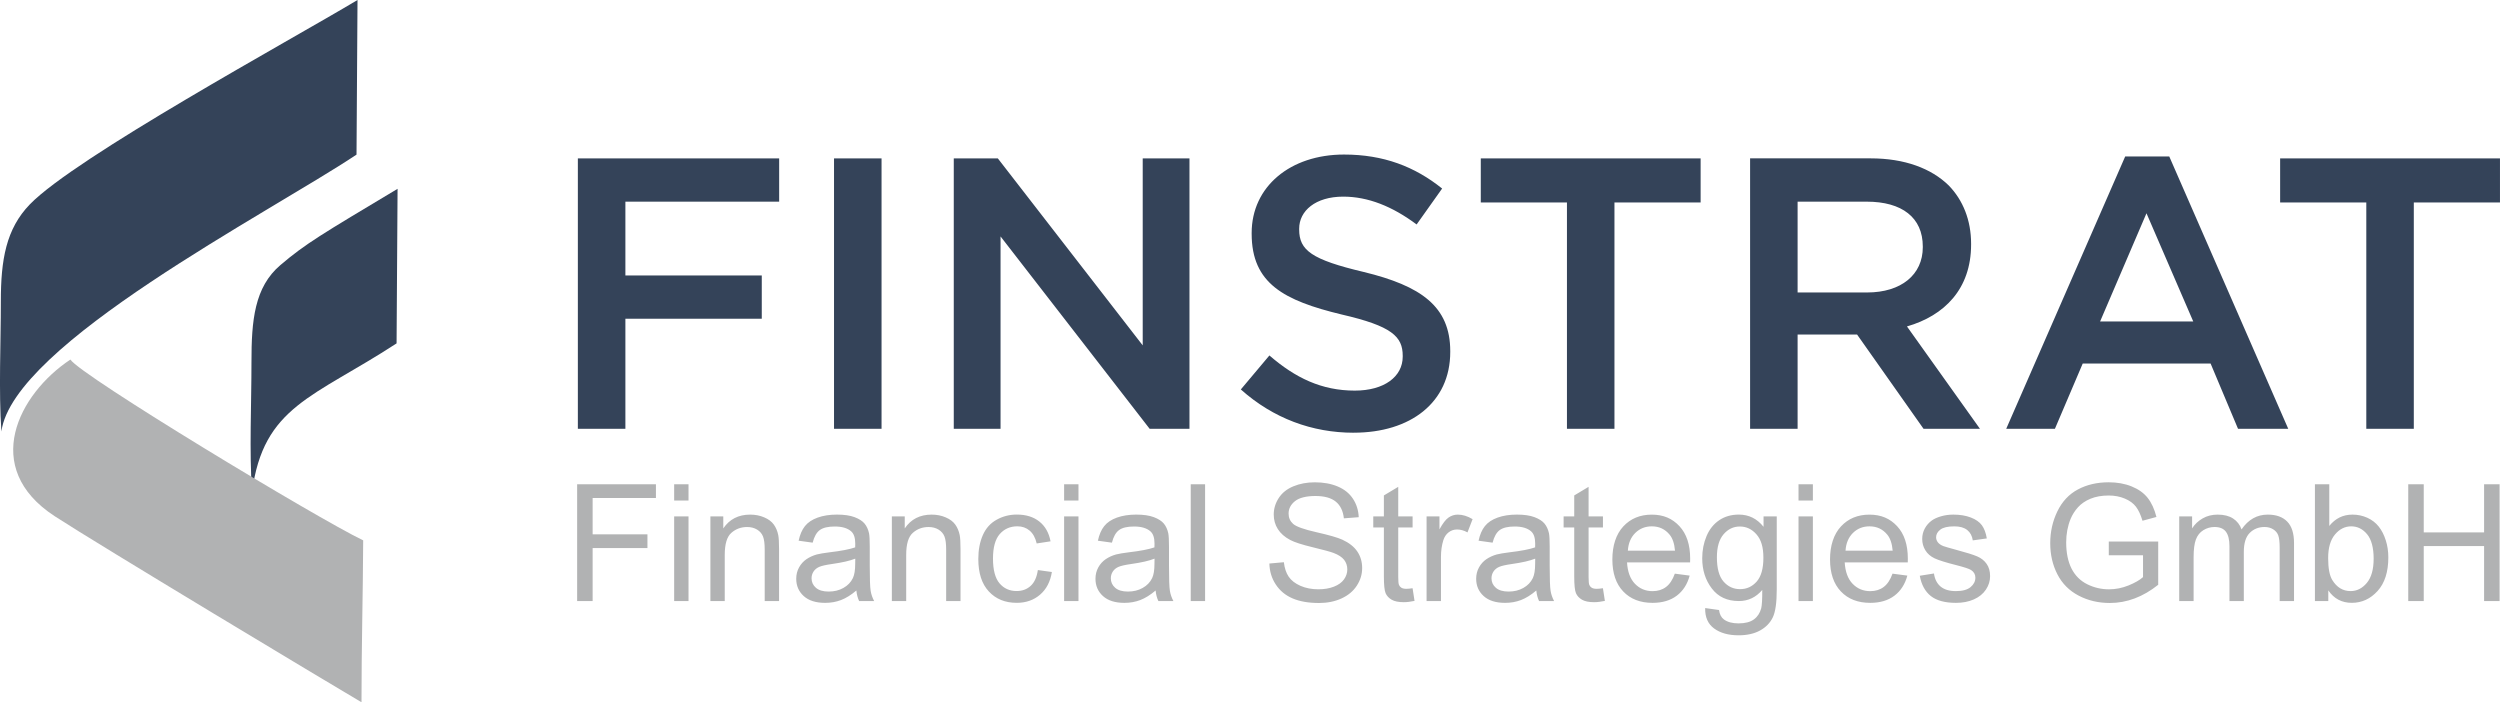
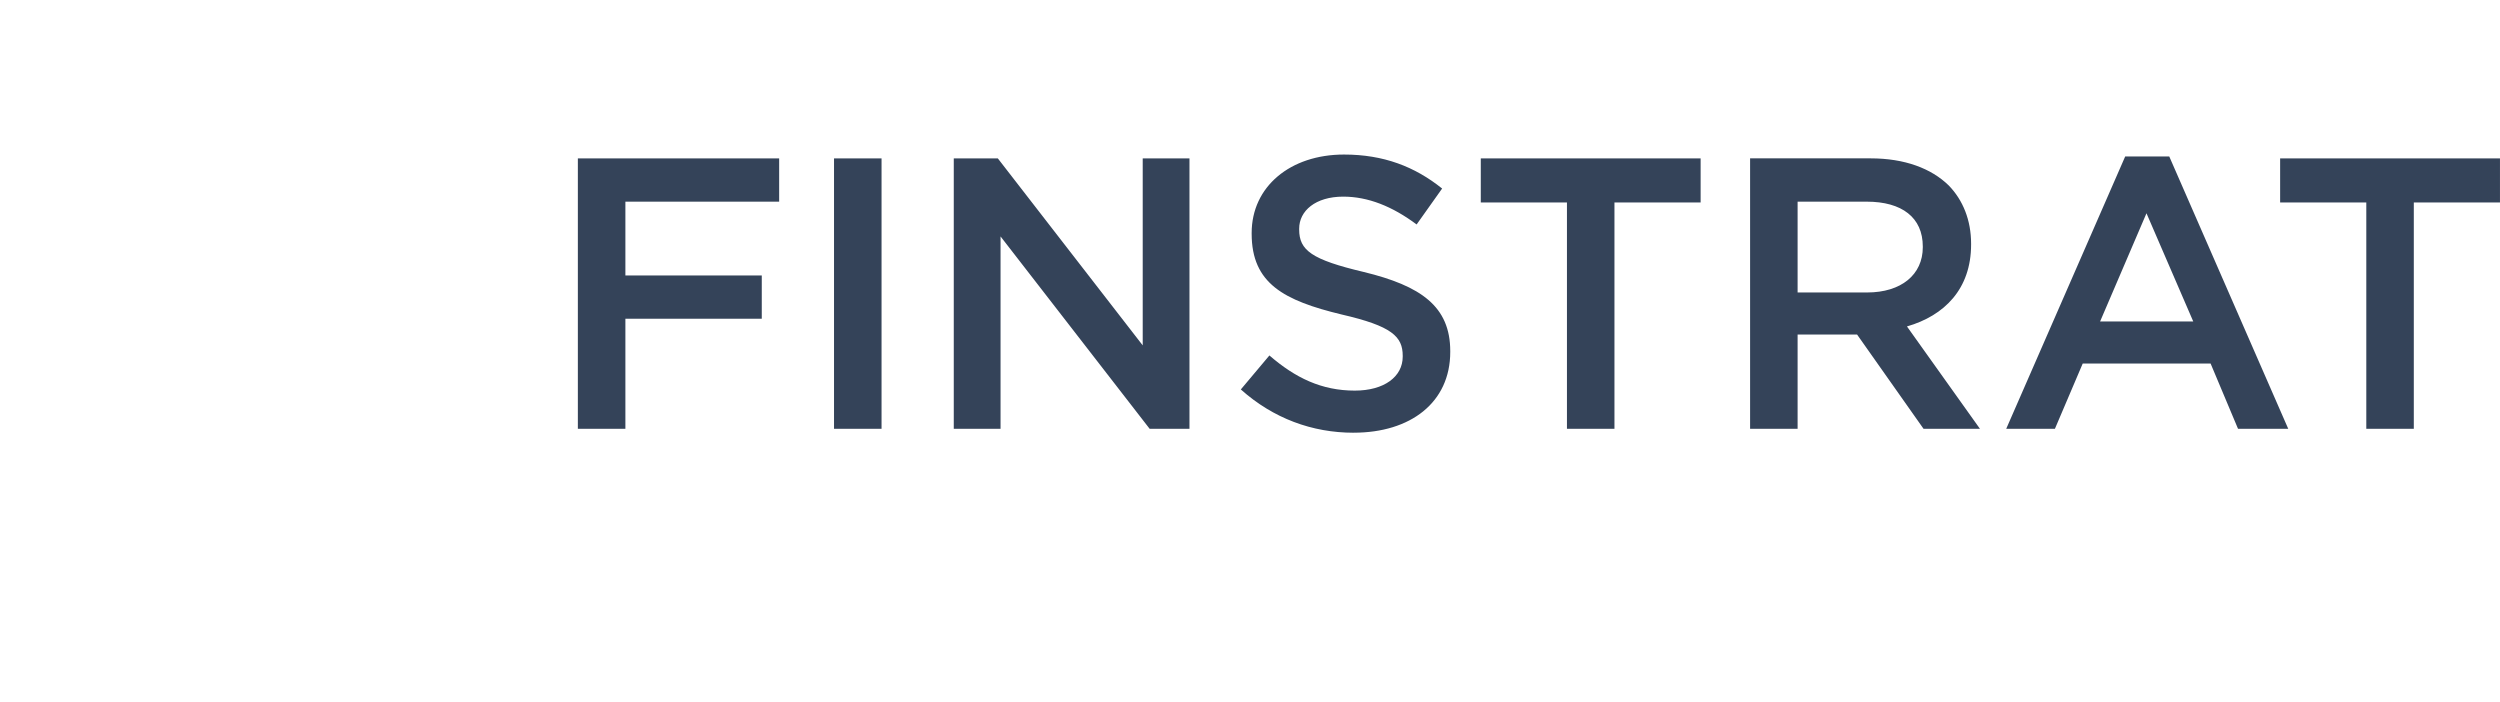
<svg xmlns="http://www.w3.org/2000/svg" id="Layer_1" viewBox="0 0 1034.03 290.45">
  <defs>
    <style>.cls-1{fill:#344359;}.cls-1,.cls-2{fill-rule:evenodd;}.cls-2{fill:#b1b2b3;}</style>
  </defs>
  <path class="cls-1" d="M239.01,177.37h19.66v-45.54h56.41v-17.9h-56.41v-30.52h63.6v-17.9h-83.26v111.86h0ZM344.96,177.37h19.66v-111.86h-19.66v111.86h0ZM394.5,177.37h19.34v-79.58l61.68,79.58h16.46v-111.86h-19.34v77.34l-59.93-77.34h-18.22v111.86h0ZM559.89,178.97c23.49,0,39.95-12.46,39.95-33.4v-.32c0-18.54-12.14-27.01-35.8-32.76-21.57-5.11-26.69-8.95-26.69-17.58v-.32c0-7.35,6.71-13.26,18.22-13.26,10.23,0,20.29,3.99,30.36,11.51l10.55-14.86c-11.35-9.11-24.29-14.06-40.59-14.06-22.21,0-38.19,13.26-38.19,32.44v.32c0,20.61,13.42,27.65,37.23,33.4,20.77,4.79,25.25,9.11,25.25,17.1v.32c0,8.31-7.67,14.06-19.82,14.06-13.74,0-24.61-5.27-35.32-14.54l-11.82,14.06c13.42,11.99,29.56,17.9,46.66,17.9h0ZM648.1,177.37h19.66v-93.64h35.64v-18.22h-90.93v18.22h35.64v93.64h0ZM723.85,177.37h19.66v-38.99h24.61l27.49,38.99h23.33l-30.2-42.35c15.5-4.47,26.53-15.5,26.53-33.88v-.32c0-9.75-3.36-18.06-9.27-24.13-7.19-7.03-18.22-11.19-32.28-11.19h-49.86v111.86h0ZM743.51,120.96v-37.55h28.61c14.54,0,23.17,6.55,23.17,18.54v.32c0,11.35-8.95,18.7-23.01,18.7h-28.76ZM829.8,177.37h20.13l11.51-27.01h52.89l11.35,27.01h20.77l-49.22-112.66h-18.22l-49.22,112.66h0ZM868.63,132.95l19.18-44.74,19.34,44.74h-38.51ZM978.73,177.37v-93.64h-35.64v-18.22h90.93v18.22h-35.64v93.64h-19.66Z" />
-   <path class="cls-2" d="M238.71,248.6v-48.3h32.59v5.67h-26.18v15.04h22.67v5.67h-22.67v21.93h-6.41ZM278.84,207.04v-6.75h5.94v6.75h-5.94ZM278.84,248.6v-35.01h5.94v35.01h-5.94ZM293.83,248.6v-35.01h5.33v4.97c2.56-3.81,6.27-5.71,11.12-5.71,2.11,0,4.05.38,5.81,1.14,1.77.75,3.09,1.75,3.97,2.98s1.5,2.69,1.84,4.37c.21,1.1.33,3.02.33,5.77v21.5h-5.94v-21.27c0-2.42-.22-4.23-.69-5.42-.46-1.19-1.28-2.15-2.45-2.87-1.17-.71-2.55-1.07-4.13-1.07-2.52,0-4.69.8-6.52,2.41-1.83,1.6-2.74,4.64-2.74,9.12v19.1h-5.94ZM354.22,244.22c-2.2,1.88-4.33,3.19-6.36,3.97-2.04.78-4.22,1.16-6.56,1.16-3.85,0-6.8-.93-8.87-2.81-2.07-1.87-3.1-4.26-3.1-7.17,0-1.71.39-3.27,1.17-4.69.79-1.42,1.81-2.54,3.07-3.4,1.27-.85,2.69-1.51,4.27-1.95,1.17-.3,2.93-.6,5.28-.89,4.79-.56,8.33-1.25,10.59-2.04.02-.81.03-1.33.03-1.54,0-2.41-.56-4.1-1.69-5.09-1.52-1.34-3.78-2-6.77-2-2.8,0-4.87.49-6.2,1.47-1.34.98-2.32,2.71-2.96,5.21l-5.8-.81c.53-2.48,1.39-4.5,2.61-6.03,1.21-1.53,2.97-2.7,5.26-3.53,2.28-.82,4.95-1.24,7.96-1.24s5.43.35,7.31,1.06c1.87.71,3.25,1.59,4.13,2.65s1.5,2.42,1.86,4.05c.19,1.01.29,2.83.29,5.45v7.87c0,5.5.12,8.97.37,10.45.24,1.47.73,2.88,1.45,4.23h-6.21c-.6-1.25-.98-2.71-1.15-4.39h0ZM353.75,231.06c-2.16.88-5.4,1.62-9.71,2.23-2.45.35-4.18.74-5.2,1.18-1.01.44-1.79,1.08-2.34,1.91-.55.84-.83,1.78-.83,2.81,0,1.56.6,2.88,1.8,3.92,1.2,1.05,2.96,1.57,5.26,1.57s4.32-.49,6.11-1.5c1.78-.99,3.09-2.35,3.92-4.07.64-1.34.96-3.31.96-5.9l.03-2.16h0ZM368.88,248.6v-35.01h5.33v4.97c2.56-3.81,6.27-5.71,11.12-5.71,2.11,0,4.05.38,5.81,1.14,1.77.75,3.09,1.75,3.97,2.98.88,1.23,1.5,2.69,1.84,4.37.21,1.1.33,3.02.33,5.77v21.5h-5.94v-21.27c0-2.42-.22-4.23-.69-5.42-.46-1.19-1.28-2.15-2.45-2.87-1.17-.71-2.55-1.07-4.13-1.07-2.52,0-4.69.8-6.52,2.41-1.83,1.6-2.74,4.64-2.74,9.12v19.1h-5.94ZM429.27,235.78l5.8.81c-.64,3.99-2.26,7.11-4.88,9.37-2.62,2.26-5.85,3.38-9.66,3.38-4.78,0-8.62-1.56-11.53-4.69-2.91-3.13-4.36-7.6-4.36-13.43,0-3.78.63-7.07,1.88-9.91,1.25-2.82,3.15-4.95,5.71-6.35,2.55-1.42,5.33-2.13,8.34-2.13,3.79,0,6.9.96,9.31,2.88,2.42,1.92,3.97,4.66,4.64,8.19l-5.73.88c-.55-2.35-1.52-4.12-2.92-5.31-1.39-1.18-3.08-1.78-5.06-1.78-2.99,0-5.42,1.07-7.3,3.2-1.87,2.15-2.8,5.52-2.8,10.15s.9,8.11,2.7,10.23c1.81,2.12,4.16,3.19,7.05,3.19,2.34,0,4.28-.71,5.84-2.14,1.56-1.42,2.55-3.61,2.97-6.57h0ZM440.13,207.04v-6.75h5.94v6.75h-5.94ZM440.13,248.6v-35.01h5.94v35.01h-5.94ZM477.99,244.22c-2.2,1.88-4.33,3.19-6.36,3.97-2.04.78-4.22,1.16-6.56,1.16-3.85,0-6.8-.93-8.87-2.81-2.07-1.87-3.1-4.26-3.1-7.17,0-1.71.39-3.27,1.17-4.69.79-1.42,1.81-2.54,3.07-3.4,1.27-.85,2.69-1.51,4.27-1.95,1.17-.3,2.93-.6,5.29-.89,4.79-.56,8.33-1.25,10.59-2.04.02-.81.03-1.33.03-1.54,0-2.41-.56-4.1-1.69-5.09-1.52-1.34-3.78-2-6.77-2-2.8,0-4.87.49-6.2,1.47-1.34.98-2.32,2.71-2.96,5.21l-5.8-.81c.53-2.48,1.39-4.5,2.61-6.03,1.21-1.53,2.97-2.7,5.26-3.53,2.28-.82,4.95-1.24,7.96-1.24s5.43.35,7.31,1.06c1.87.71,3.25,1.59,4.13,2.65.88,1.07,1.5,2.42,1.85,4.05.19,1.01.29,2.83.29,5.45v7.87c0,5.5.12,8.97.37,10.45.24,1.47.73,2.88,1.45,4.23h-6.21c-.6-1.25-.98-2.71-1.15-4.39h0ZM477.52,231.06c-2.16.88-5.4,1.62-9.71,2.23-2.45.35-4.18.74-5.19,1.18-1.01.44-1.79,1.08-2.34,1.91-.55.84-.83,1.78-.83,2.81,0,1.56.6,2.88,1.8,3.92,1.2,1.05,2.96,1.57,5.26,1.57s4.32-.49,6.11-1.5c1.78-.99,3.09-2.35,3.92-4.07.64-1.34.96-3.31.96-5.9l.03-2.16h0ZM492.5,248.6v-48.3h5.94v48.3h-5.94ZM525.02,233.08l6-.54c.28,2.43.94,4.42,1.99,5.98,1.05,1.55,2.66,2.81,4.86,3.78,2.19.96,4.67,1.44,7.41,1.44,2.44,0,4.59-.36,6.45-1.09,1.87-.73,3.25-1.73,4.16-3,.91-1.27,1.37-2.65,1.37-4.14s-.44-2.82-1.32-3.96c-.88-1.12-2.33-2.07-4.35-2.84-1.29-.49-4.16-1.28-8.6-2.35s-7.54-2.07-9.32-3.01c-2.31-1.21-4.01-2.72-5.14-4.51-1.14-1.79-1.7-3.8-1.7-6.02,0-2.45.7-4.73,2.08-6.85,1.38-2.13,3.4-3.73,6.06-4.83,2.65-1.1,5.61-1.65,8.86-1.65,3.58,0,6.73.57,9.47,1.73,2.73,1.15,4.84,2.84,6.31,5.09,1.47,2.24,2.26,4.78,2.37,7.61l-6.14.47c-.33-3.05-1.44-5.35-3.34-6.9-1.9-1.56-4.71-2.34-8.42-2.34s-6.69.71-8.46,2.13c-1.77,1.42-2.65,3.13-2.65,5.13,0,1.73.63,3.16,1.88,4.28,1.24,1.11,4.44,2.27,9.64,3.44,5.19,1.18,8.76,2.2,10.69,3.08,2.8,1.29,4.88,2.92,6.22,4.91,1.34,1.98,2,4.26,2,6.85s-.73,4.98-2.2,7.25c-1.47,2.27-3.58,4.04-6.33,5.3-2.75,1.26-5.85,1.89-9.3,1.89-4.36,0-8.02-.64-10.96-1.91-2.96-1.27-5.26-3.18-6.94-5.75-1.69-2.55-2.56-5.44-2.65-8.67h0ZM584.26,243.3l.81,5.24c-1.66.35-3.16.53-4.46.53-2.15,0-3.81-.34-5-1.02-1.18-.69-2.01-1.57-2.5-2.69-.48-1.11-.72-3.45-.72-7.02v-20.17h-4.39v-4.59h4.39v-8.66l5.94-3.56v12.22h5.94v4.59h-5.94v20.51c0,1.7.1,2.79.32,3.27.2.48.54.87,1.01,1.16.47.28,1.15.43,2.02.43.65,0,1.52-.08,2.59-.24h0ZM590.05,248.6v-35.01h5.33v5.36c1.36-2.48,2.62-4.13,3.78-4.91,1.16-.8,2.43-1.19,3.81-1.19,2,0,4.04.63,6.11,1.88l-2.11,5.48c-1.44-.81-2.88-1.21-4.32-1.21-1.29,0-2.45.39-3.47,1.17-1.02.78-1.75,1.86-2.19,3.24-.66,2.1-.99,4.41-.99,6.92v18.29h-5.94ZM635.45,244.22c-2.2,1.88-4.33,3.19-6.36,3.97-2.04.78-4.22,1.16-6.56,1.16-3.85,0-6.8-.93-8.87-2.81-2.07-1.87-3.1-4.26-3.1-7.17,0-1.71.39-3.27,1.17-4.69.79-1.42,1.81-2.54,3.07-3.4,1.27-.85,2.69-1.51,4.27-1.95,1.17-.3,2.93-.6,5.28-.89,4.79-.56,8.33-1.25,10.59-2.04.02-.81.03-1.33.03-1.54,0-2.41-.56-4.1-1.69-5.09-1.52-1.34-3.78-2-6.77-2-2.8,0-4.87.49-6.2,1.47-1.34.98-2.32,2.71-2.96,5.21l-5.8-.81c.53-2.48,1.39-4.5,2.61-6.03,1.21-1.53,2.97-2.7,5.26-3.53,2.28-.82,4.95-1.24,7.96-1.24s5.43.35,7.31,1.06c1.87.71,3.25,1.59,4.13,2.65.88,1.07,1.5,2.42,1.86,4.05.19,1.01.29,2.83.29,5.45v7.87c0,5.5.12,8.97.37,10.45.24,1.47.73,2.88,1.45,4.23h-6.21c-.6-1.25-.98-2.71-1.15-4.39h0ZM634.98,231.06c-2.16.88-5.4,1.62-9.71,2.23-2.45.35-4.18.74-5.2,1.18-1.01.44-1.79,1.08-2.34,1.91-.55.84-.83,1.78-.83,2.81,0,1.56.6,2.88,1.8,3.92,1.2,1.05,2.96,1.57,5.26,1.57s4.32-.49,6.11-1.5c1.78-.99,3.09-2.35,3.92-4.07.64-1.34.96-3.31.96-5.9l.03-2.16h0ZM662.99,243.3l.81,5.24c-1.66.35-3.16.53-4.46.53-2.15,0-3.81-.34-5-1.02-1.18-.69-2.01-1.57-2.5-2.69-.48-1.11-.72-3.45-.72-7.02v-20.17h-4.39v-4.59h4.39v-8.66l5.94-3.56v12.22h5.94v4.59h-5.94v20.51c0,1.7.1,2.79.31,3.27.2.48.54.87,1.01,1.16.47.28,1.15.43,2.02.43.65,0,1.52-.08,2.59-.24h0ZM692.73,237.27l6.14.81c-.96,3.56-2.74,6.34-5.35,8.31-2.61,1.97-5.94,2.96-10,2.96-5.1,0-9.15-1.57-12.14-4.72-2.99-3.14-4.49-7.56-4.49-13.23s1.51-10.43,4.53-13.67c3.02-3.25,6.95-4.87,11.77-4.87s8.48,1.59,11.44,4.77c2.96,3.18,4.44,7.66,4.44,13.43,0,.35-.01.88-.03,1.57h-26.08c.22,3.83,1.3,6.78,3.26,8.82,1.95,2.03,4.39,3.06,7.3,3.06,2.17,0,4.03-.57,5.55-1.72,1.54-1.15,2.75-2.98,3.65-5.5h0ZM673.3,227.75h19.5c-.26-2.95-1.01-5.15-2.24-6.62-1.88-2.28-4.33-3.43-7.33-3.43-2.72,0-5,.91-6.86,2.73-1.84,1.82-2.87,4.26-3.07,7.32h0ZM705.28,251.5l5.73.81c.24,1.78.91,3.07,2.01,3.89,1.47,1.09,3.49,1.64,6.04,1.64,2.74,0,4.87-.55,6.36-1.64,1.5-1.09,2.51-2.63,3.04-4.6.3-1.2.45-3.73.43-7.59-2.6,3.06-5.82,4.59-9.69,4.59-4.81,0-8.55-1.73-11.18-5.21-2.64-3.46-3.96-7.62-3.96-12.47,0-3.34.61-6.42,1.81-9.24,1.2-2.82,2.96-4.99,5.25-6.53,2.29-1.54,4.99-2.31,8.1-2.31,4.13,0,7.53,1.69,10.21,5.06v-4.32h5.46v30.24c0,5.45-.55,9.31-1.66,11.58-1.1,2.27-2.87,4.07-5.26,5.39-2.41,1.32-5.36,1.98-8.87,1.98-4.17,0-7.53-.93-10.1-2.81-2.57-1.87-3.81-4.69-3.72-8.46h0ZM710.13,230.5c0,4.58.91,7.92,2.73,10.02,1.83,2.1,4.12,3.16,6.86,3.16s5.01-1.05,6.87-3.14c1.84-2.09,2.77-5.37,2.77-9.85s-.96-7.5-2.86-9.67c-1.9-2.17-4.19-3.25-6.87-3.25s-4.88,1.07-6.73,3.2c-1.84,2.14-2.77,5.31-2.77,9.52h0ZM743.89,207.04v-6.75h5.94v6.75h-5.94ZM743.89,248.6v-35.01h5.94v35.01h-5.94ZM782.76,237.27l6.14.81c-.96,3.56-2.74,6.34-5.35,8.31-2.61,1.97-5.94,2.96-10,2.96-5.1,0-9.15-1.57-12.14-4.72-2.99-3.14-4.49-7.56-4.49-13.23s1.51-10.43,4.53-13.67c3.02-3.25,6.95-4.87,11.77-4.87s8.48,1.59,11.44,4.77c2.96,3.18,4.44,7.66,4.44,13.43,0,.35-.01.88-.03,1.57h-26.08c.23,3.83,1.3,6.78,3.26,8.82,1.95,2.03,4.39,3.06,7.3,3.06,2.17,0,4.03-.57,5.56-1.72,1.54-1.15,2.75-2.98,3.65-5.5h0ZM763.33,227.75h19.5c-.26-2.95-1.01-5.15-2.24-6.62-1.88-2.28-4.33-3.43-7.33-3.43-2.72,0-5,.91-6.86,2.73-1.84,1.82-2.87,4.26-3.07,7.32h0ZM794.04,238.14l5.87-.94c.33,2.35,1.25,4.15,2.75,5.41,1.51,1.25,3.62,1.88,6.32,1.88s4.76-.55,6.08-1.66c1.32-1.1,1.98-2.41,1.98-3.9,0-1.34-.6-2.39-1.78-3.16-.83-.53-2.86-1.19-6.07-2.01-4.34-1.09-7.34-2.04-9.03-2.83-1.68-.81-2.95-1.91-3.81-3.33-.87-1.41-1.3-2.97-1.3-4.68,0-1.56.36-3,1.07-4.33.72-1.33,1.69-2.43,2.91-3.31.92-.67,2.18-1.25,3.77-1.72,1.6-.47,3.29-.71,5.12-.71,2.74,0,5.15.39,7.22,1.19,2.08.79,3.61,1.87,4.6,3.22.98,1.36,1.66,3.17,2.03,5.44l-5.8.81c-.26-1.82-1.02-3.25-2.28-4.27-1.26-1.02-3.04-1.53-5.34-1.53-2.71,0-4.66.45-5.81,1.35-1.16.9-1.74,1.96-1.74,3.16,0,.76.24,1.46.72,2.08.48.63,1.24,1.16,2.27,1.57.6.23,2.33.73,5.23,1.52,4.18,1.11,7.11,2.03,8.77,2.74,1.66.71,2.97,1.75,3.91,3.1.96,1.36,1.43,3.05,1.43,5.07s-.57,3.82-1.73,5.57c-1.16,1.74-2.82,3.09-4.99,4.05-2.18.96-4.64,1.43-7.39,1.43-4.54,0-8.02-.94-10.4-2.82-2.38-1.89-3.9-4.68-4.57-8.38h0ZM872.22,229.64v-5.67h20.44v17.9c-3.14,2.5-6.38,4.39-9.71,5.64-3.34,1.26-6.77,1.89-10.28,1.89-4.75,0-9.05-1.01-12.93-3.05-3.87-2.02-6.8-4.97-8.77-8.8-1.98-3.84-2.97-8.14-2.97-12.87s.98-9.09,2.95-13.17c1.97-4.07,4.79-7.1,8.48-9.06,3.69-1.98,7.94-2.97,12.75-2.97,3.49,0,6.65.56,9.47,1.7,2.82,1.14,5.04,2.71,6.63,4.72,1.61,2.02,2.82,4.67,3.65,7.92l-5.77,1.57c-.73-2.45-1.63-4.39-2.7-5.8-1.08-1.41-2.61-2.53-4.61-3.37-1.99-.84-4.21-1.27-6.65-1.27-2.91,0-5.43.45-7.57,1.34-2.13.89-3.83,2.06-5.15,3.52-1.3,1.45-2.32,3.05-3.04,4.78-1.23,3-1.84,6.24-1.84,9.74,0,4.32.74,7.93,2.21,10.84,1.48,2.9,3.64,5.06,6.47,6.47,2.83,1.41,5.84,2.11,9.02,2.11,2.77,0,5.46-.54,8.1-1.61,2.63-1.08,4.62-2.21,5.98-3.44v-9.05h-14.17ZM901.35,248.6v-35.01h5.33v4.95c1.09-1.71,2.55-3.09,4.37-4.13,1.82-1.05,3.89-1.56,6.22-1.56,2.59,0,4.71.54,6.36,1.61,1.65,1.08,2.82,2.57,3.5,4.51,2.79-4.08,6.4-6.12,10.85-6.12,3.49,0,6.17.96,8.04,2.88,1.88,1.92,2.82,4.88,2.82,8.87v24.01h-5.94v-22.04c0-2.36-.2-4.07-.58-5.12-.38-1.05-1.08-1.88-2.1-2.52-1.01-.64-2.2-.96-3.56-.96-2.47,0-4.52.82-6.15,2.45-1.63,1.64-2.44,4.26-2.44,7.86v20.32h-5.94v-22.72c0-2.63-.48-4.61-1.45-5.93-.97-1.32-2.55-1.98-4.74-1.98-1.66,0-3.2.44-4.62,1.32-1.42.88-2.44,2.16-3.08,3.86-.63,1.69-.94,4.13-.94,7.31v18.15h-5.94ZM963.01,248.6h-5.53v-48.3h5.94v17.24c2.51-3.13,5.7-4.69,9.59-4.69,2.15,0,4.19.43,6.12,1.29,1.92.87,3.5,2.09,4.74,3.65,1.24,1.57,2.21,3.46,2.91,5.68.71,2.2,1.06,4.58,1.06,7.09,0,5.98-1.48,10.61-4.44,13.88-2.97,3.27-6.52,4.9-10.67,4.9s-7.37-1.72-9.72-5.15v4.41h0ZM962.95,230.83c0,4.18.57,7.21,1.71,9.07,1.87,3.05,4.39,4.58,7.57,4.58,2.6,0,4.83-1.12,6.71-3.37,1.89-2.25,2.83-5.6,2.83-10.05s-.9-7.93-2.71-10.1c-1.81-2.17-4-3.26-6.57-3.26s-4.84,1.12-6.71,3.37c-1.89,2.25-2.83,5.5-2.83,9.76h0ZM996.08,248.6v-48.3h6.41v19.9h24.96v-19.9h6.41v48.3h-6.41v-22.74h-24.96v22.74h-6.41Z" />
-   <path class="cls-1" d="M147.46,63.94l.41-63.94C120.1,16.65,31.22,65.05,12.36,84.51,2.5,94.69.34,107.43.35,124.73c.01,17.06-.94,37.04.23,53.74,4.74-36.07,110.78-90.44,146.88-114.52Z" />
-   <path class="cls-1" d="M164.03,142.03l.41-63.94c-31.49,18.88-37.94,22.61-48.42,31.51-10.8,9.18-12.02,22.93-12.01,40.22.01,17.06-.94,37.04.23,53.74,4.68-35.63,25.33-39.07,59.78-61.53Z" />
-   <path class="cls-2" d="M29.11,148.72c-21.45,14.2-37.2,44.75-6.5,64.78,17.99,11.73,114.92,69.93,126.91,76.96,0-23.35.59-43.6.7-66.96-18.95-9.07-116.9-68.2-121.1-74.78Z" />
</svg>